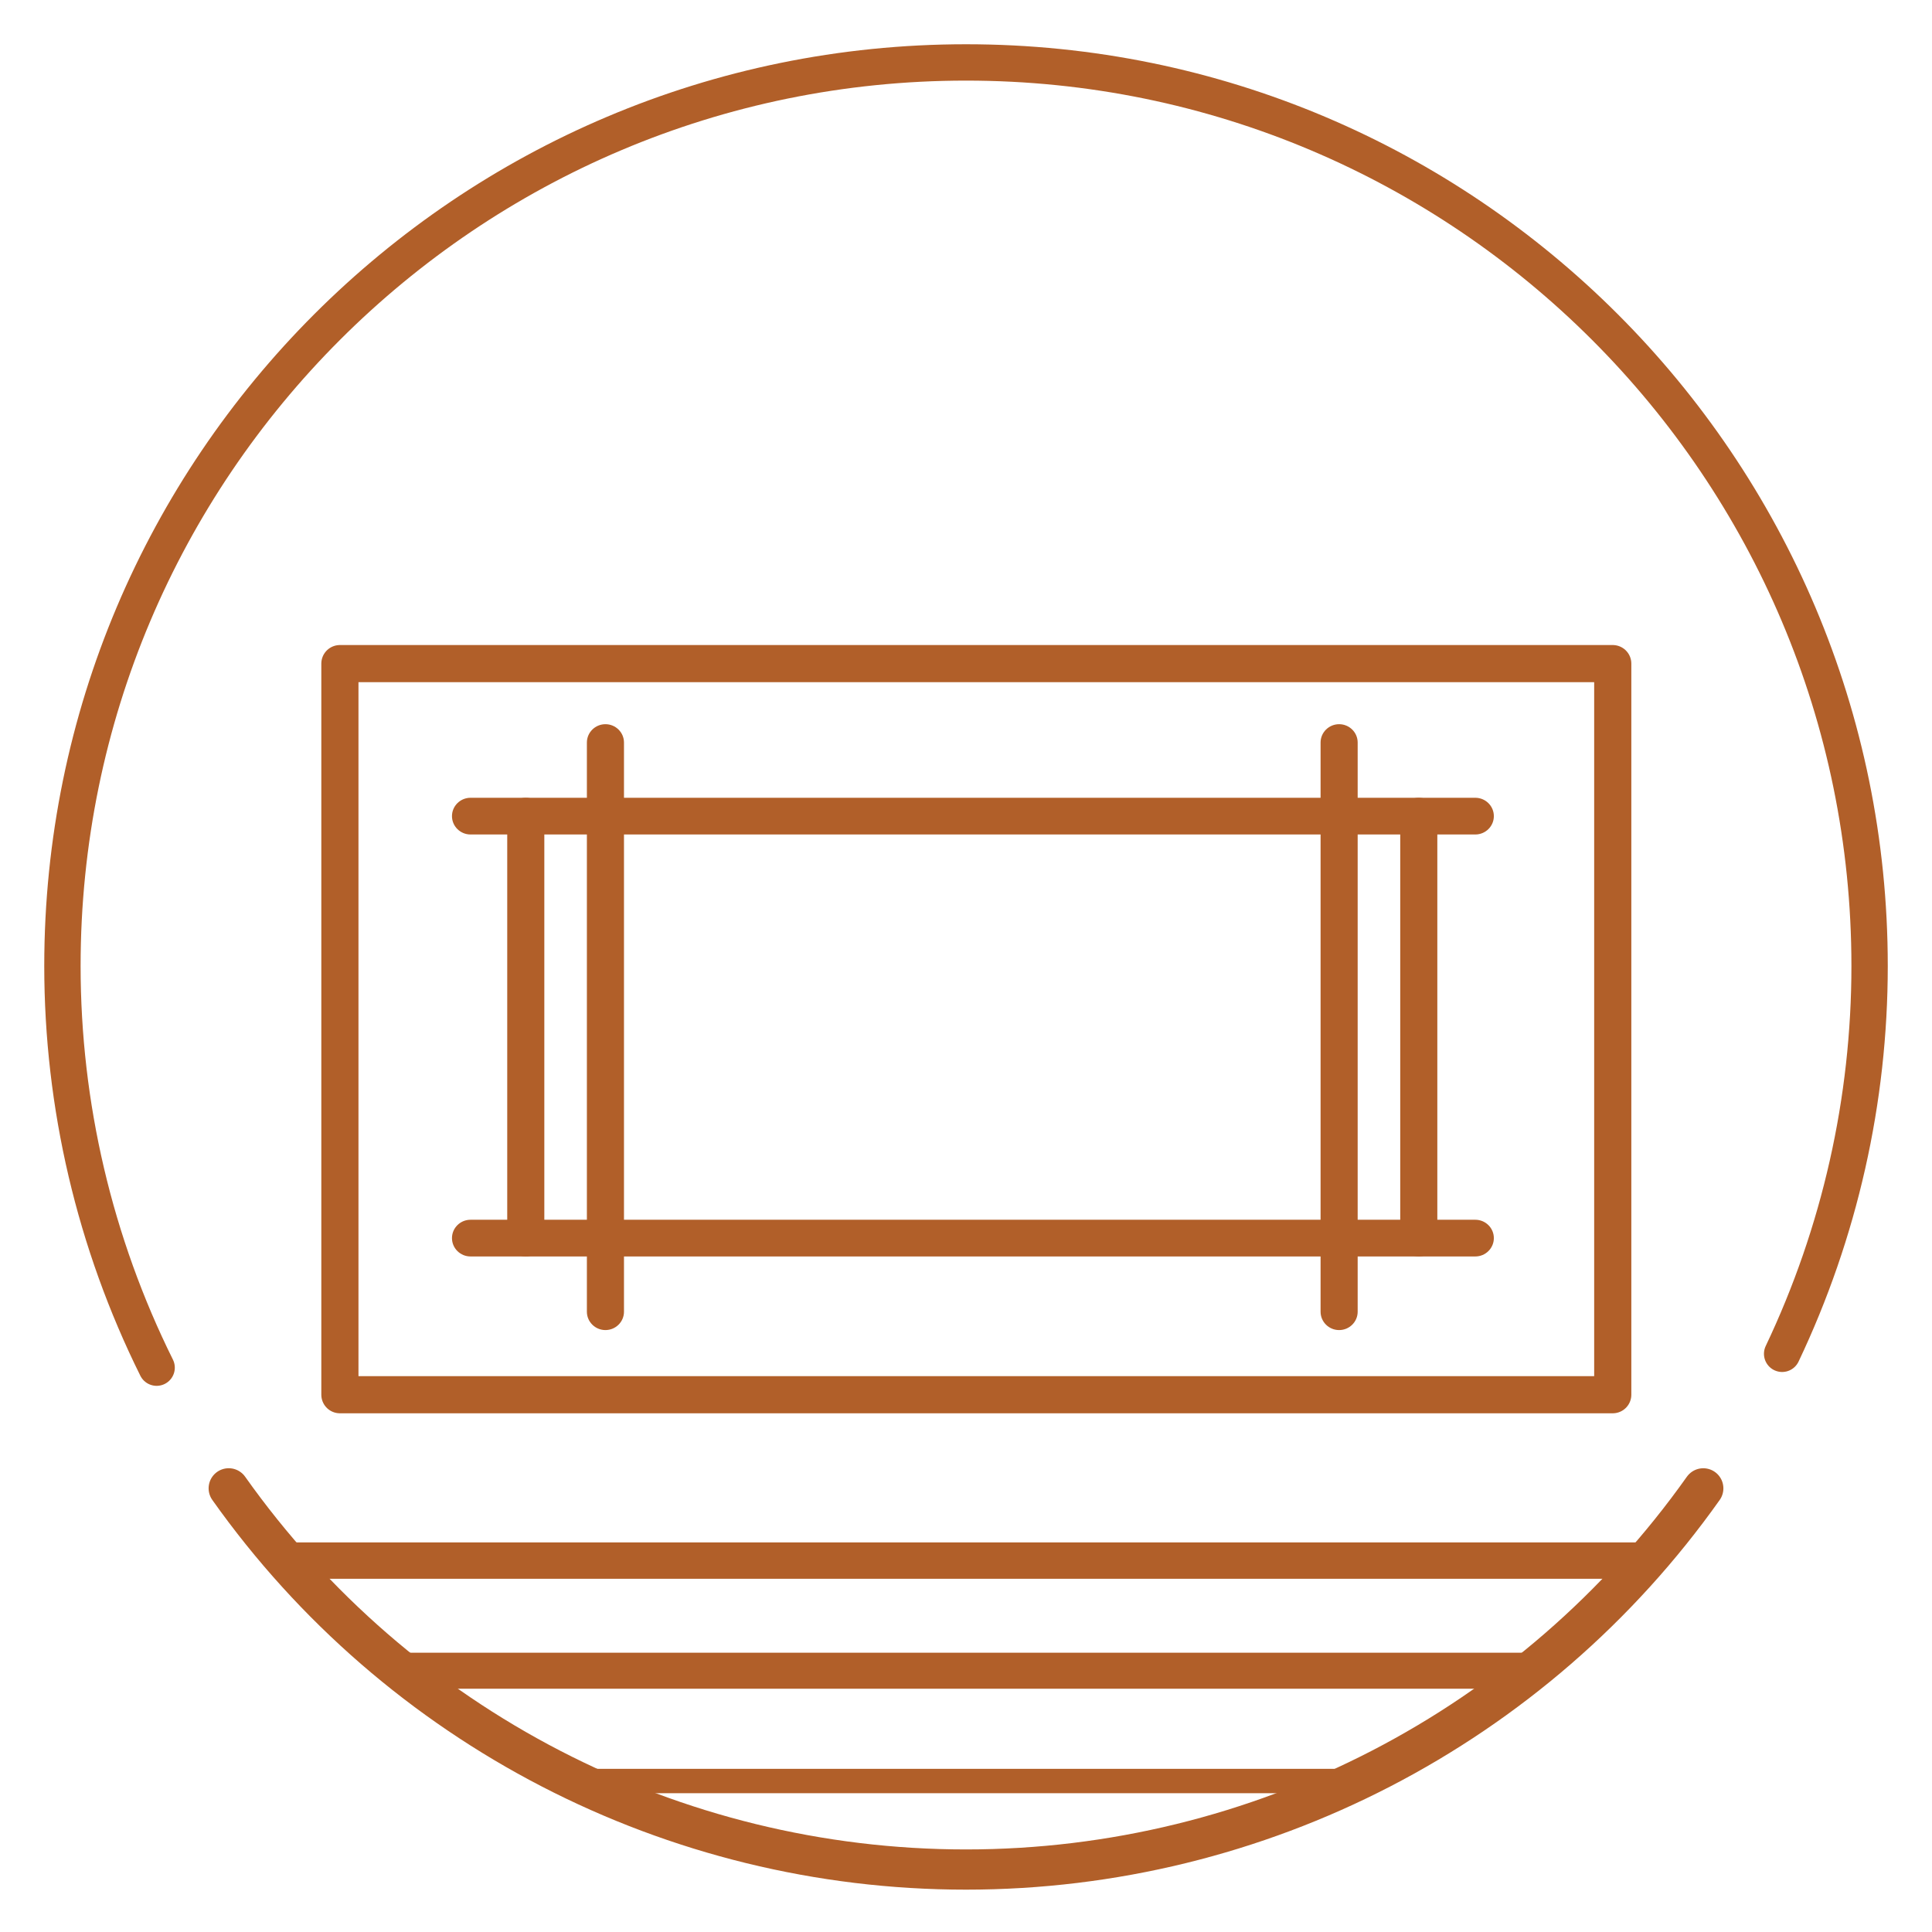
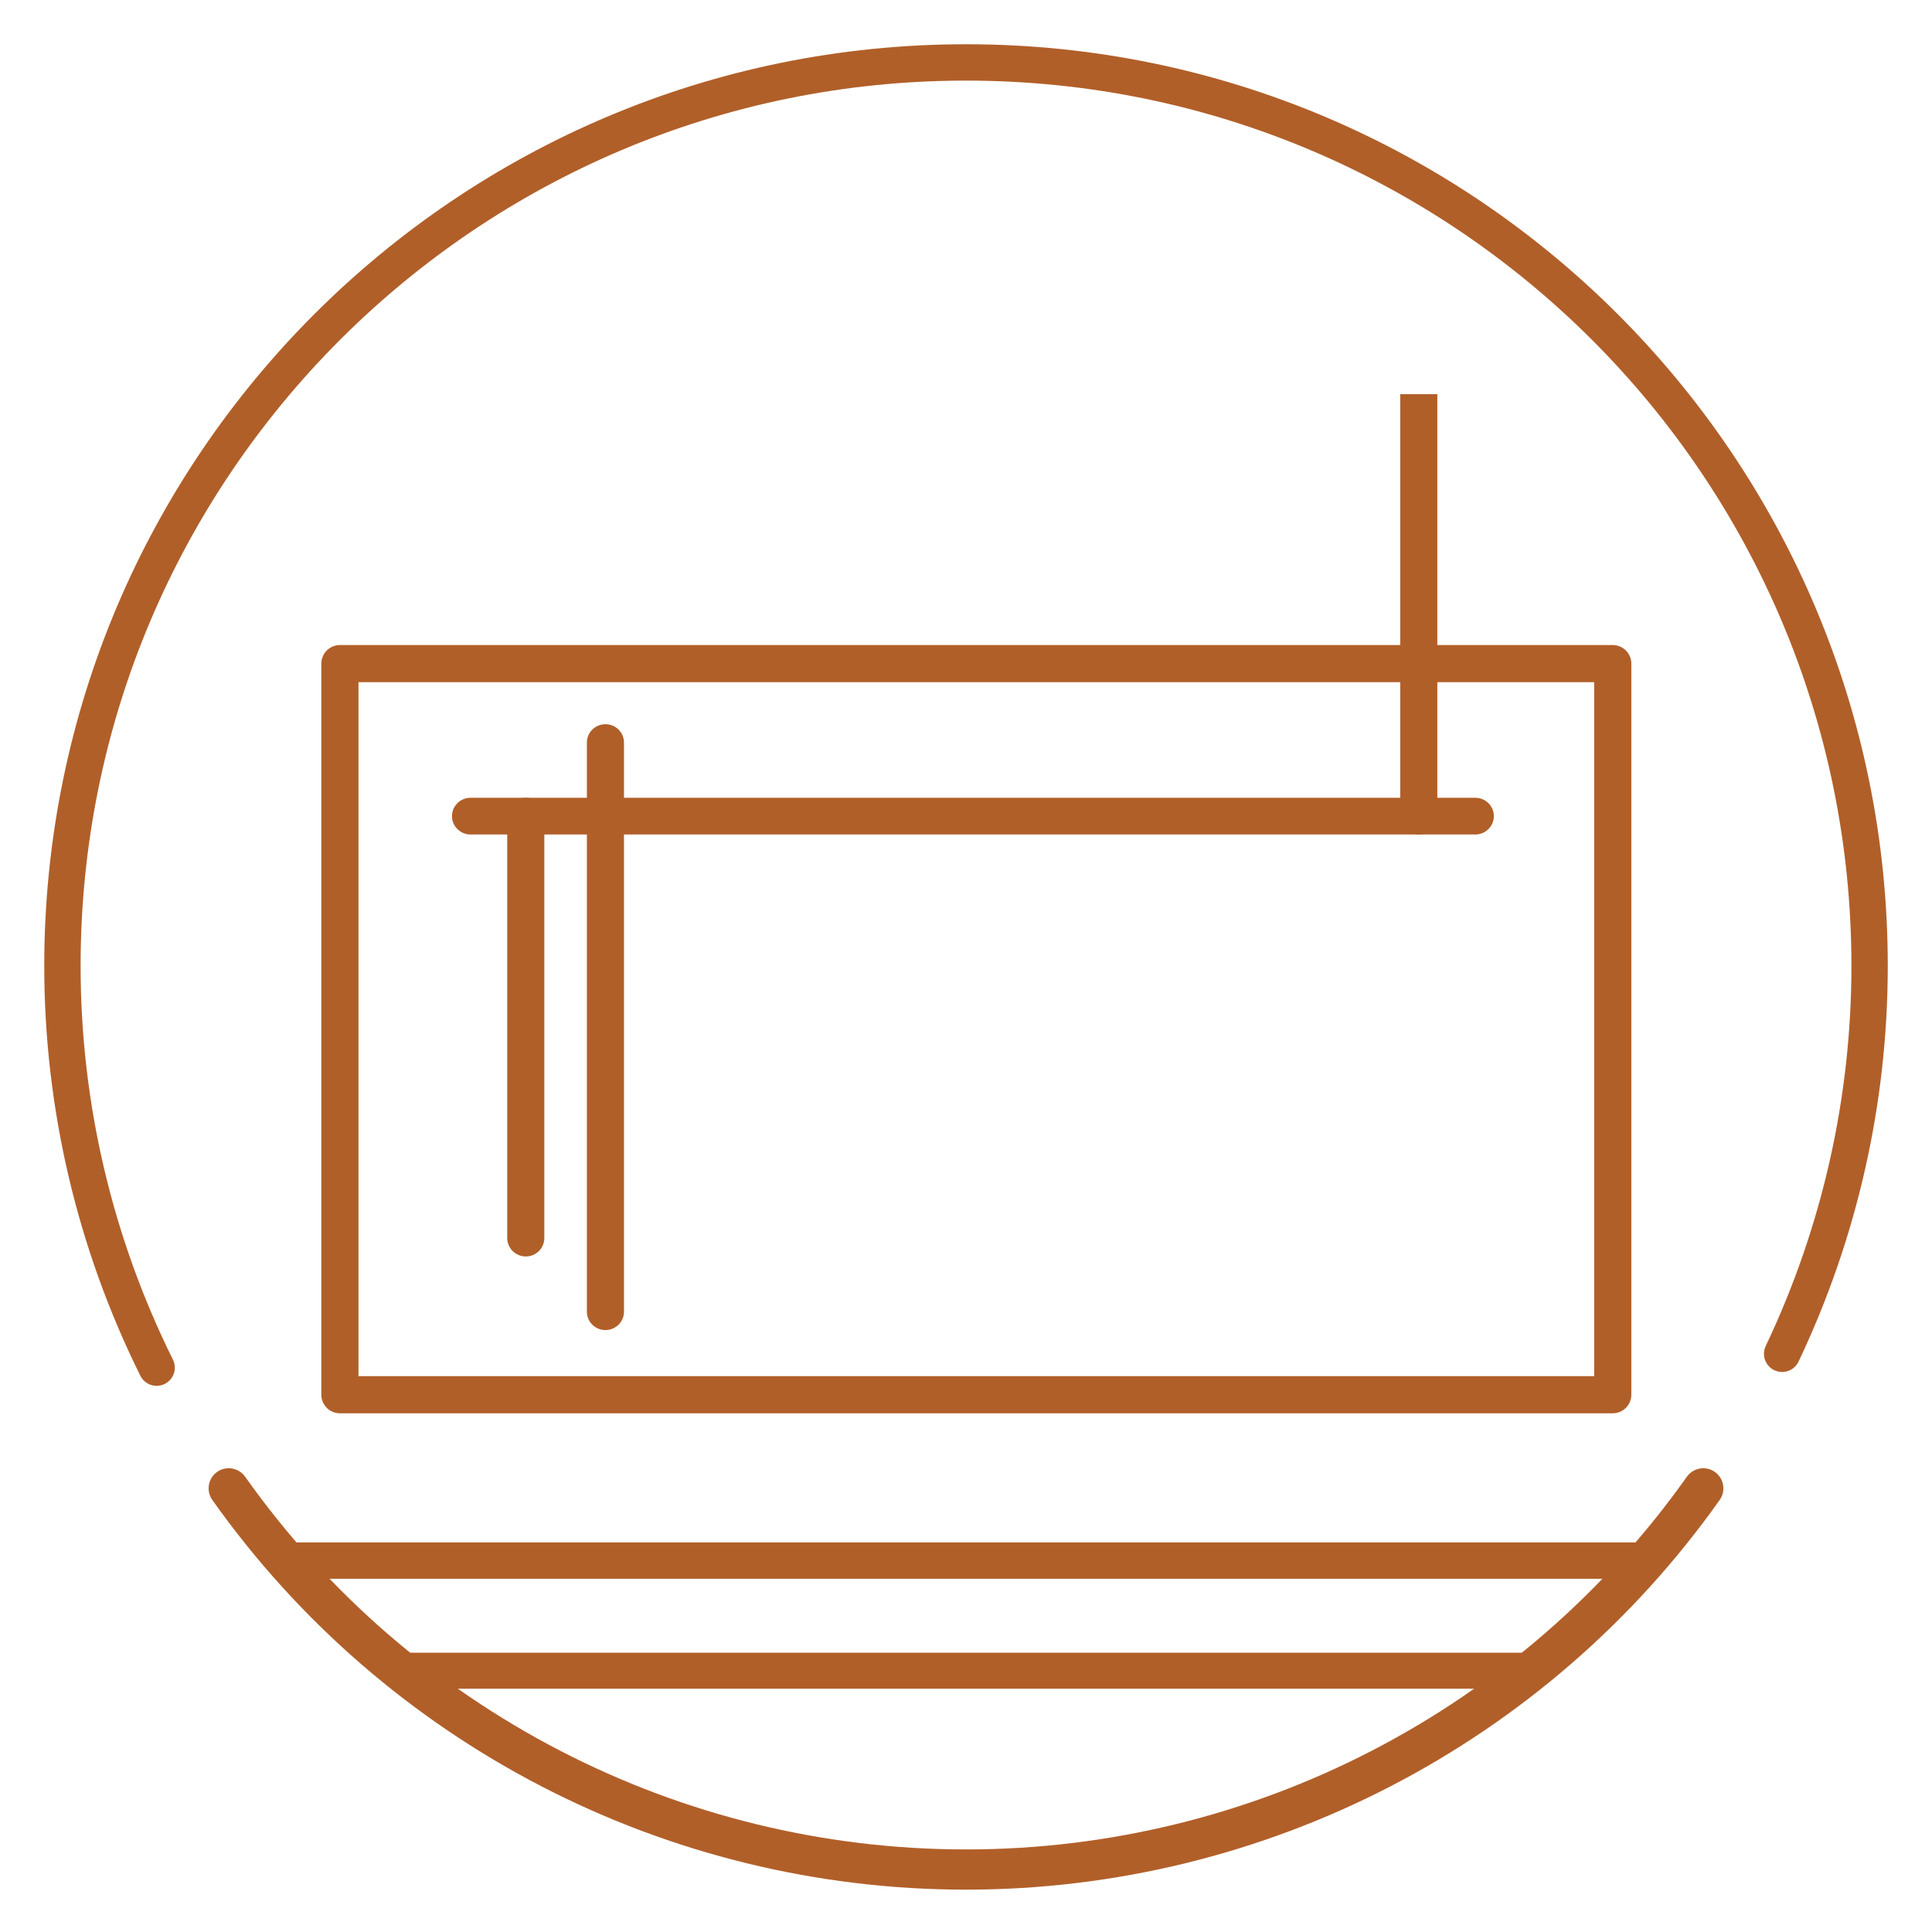
<svg xmlns="http://www.w3.org/2000/svg" xml:space="preserve" width="0.7in" height="0.7in" version="1.1" style="shape-rendering:geometricPrecision; text-rendering:geometricPrecision; image-rendering:optimizeQuality; fill-rule:evenodd; clip-rule:evenodd" viewBox="0 0 700 700">
  <defs>
    <style type="text/css">
   
    .str0 {stroke:#b15f29;stroke-width:13.17;stroke-linecap:round;stroke-linejoin:round;stroke-miterlimit:2.613}
    .str2 {stroke:#b15f29;stroke-width:13.46;stroke-linecap:round;stroke-linejoin:round;stroke-miterlimit:2.613}
    .str1 {stroke:#b15f29;stroke-width:14.57;stroke-linecap:round;stroke-linejoin:round;stroke-miterlimit:2.613}
    .fil1 {fill:none;fill-rule:nonzero}
    .fil0 {fill:#b15f29;fill-rule:nonzero}
   
  </style>
  </defs>
  <g id="Layer_x0020_1">
    <g id="_2167232715280">
      <g>
        <path class="fil0" d="M103.37 572.02c-2.83,0 -5.14,-2.95 -5.14,-6.59 0,-3.63 2.3,-6.59 5.14,-6.59l0 13.17zm493.06 0l-493.06 0 0 -13.17 493.06 0 0 13.17zm0 -13.17c2.83,0 5.14,2.95 5.14,6.59 0,3.63 -2.3,6.59 -5.14,6.59l0 -13.17z" />
      </g>
      <g>
        <path class="fil0" d="M144.95 611.85c-3.63,0 -6.59,-2.92 -6.59,-6.52 0,-3.6 2.95,-6.52 6.59,-6.52l0 13.04zm410.08 0l-410.08 0 0 -13.04 410.08 0 0 13.04zm0 -13.04c3.63,0 6.59,2.92 6.59,6.52 0,3.6 -2.95,6.52 -6.59,6.52l0 -13.04z" />
      </g>
      <g>
-         <path class="fil0" d="M208.22 649.71c-3.63,0 -6.59,-1.98 -6.59,-4.41 0,-2.44 2.95,-4.41 6.59,-4.41l0 8.83zm283.6 0l-283.6 0 0 -8.83 283.6 0 0 8.83zm0 -8.83c3.63,0 6.59,1.98 6.59,4.41 0,2.44 -2.95,4.41 -6.59,4.41l0 -8.83z" />
-       </g>
+         </g>
      <path class="fil1 str0" d="M56.75 495.53c-22.44,-45.22 -34.13,-95.04 -34.13,-145.53 0,-180.81 146.58,-327.38 327.39,-327.38 180.8,0 327.38,146.57 327.38,327.38 0,48.61 -10.83,96.61 -31.69,140.51" />
      <path class="fil1 str1" d="M617.13 539.26c-61.38,86.63 -160.95,138.11 -267.13,138.11 -106.18,0 -205.76,-51.48 -267.13,-138.12" />
      <g>
        <path class="fil0" d="M170.48 302.35c-3.71,0 -6.72,-2.98 -6.72,-6.65 0,-3.67 3.01,-6.65 6.72,-6.65l0 13.3zm364.05 0l-364.05 0 0 -13.3 364.05 0 0 13.3zm0 -13.3c3.71,0 6.72,2.98 6.72,6.65 0,3.67 -3.01,6.65 -6.72,6.65l0 -13.3z" />
      </g>
      <g>
-         <path class="fil0" d="M170.48 455.24c-3.71,0 -6.72,-2.98 -6.72,-6.65 0,-3.67 3.01,-6.65 6.72,-6.65l0 13.3zm364.05 0l-364.05 0 0 -13.3 364.05 0 0 13.3zm0 -13.3c3.71,0 6.72,2.98 6.72,6.65 0,3.67 -3.01,6.65 -6.72,6.65l0 -13.3z" />
-       </g>
+         </g>
      <g>
        <path class="fil0" d="M212.64 269.04c0,-3.67 3.01,-6.65 6.72,-6.65 3.71,0 6.72,2.98 6.72,6.65l-13.44 0zm0 206.22l0 -206.22 13.44 0 0 206.22 -13.44 0zm13.44 0c0,3.67 -3.01,6.65 -6.72,6.65 -3.71,0 -6.72,-2.98 -6.72,-6.65l13.44 0z" />
      </g>
      <g>
        <path class="fil0" d="M183.78 295.7c0,-3.67 3.01,-6.65 6.72,-6.65 3.71,0 6.72,2.98 6.72,6.65l-13.44 0zm0 152.89l0 -152.89 13.44 0 0 152.89 -13.44 0zm13.44 0c0,3.67 -3.01,6.65 -6.72,6.65 -3.71,0 -6.72,-2.98 -6.72,-6.65l13.44 0z" />
      </g>
      <g>
-         <path class="fil0" d="M478.47 269.04c0,-3.67 3.01,-6.65 6.72,-6.65 3.71,0 6.72,2.98 6.72,6.65l-13.44 0zm0 206.22l0 -206.22 13.44 0 0 206.22 -13.44 0zm13.44 0c0,3.67 -3.01,6.65 -6.72,6.65 -3.71,0 -6.72,-2.98 -6.72,-6.65l13.44 0z" />
-       </g>
+         </g>
      <g>
-         <path class="fil0" d="M507.33 295.7c0,-3.67 3.01,-6.65 6.72,-6.65 3.71,0 6.72,2.98 6.72,6.65l-13.44 0zm0 152.89l0 -152.89 13.44 0 0 152.89 -13.44 0zm13.44 0c0,3.67 -3.01,6.65 -6.72,6.65 -3.71,0 -6.72,-2.98 -6.72,-6.65l13.44 0z" />
+         <path class="fil0" d="M507.33 295.7c0,-3.67 3.01,-6.65 6.72,-6.65 3.71,0 6.72,2.98 6.72,6.65l-13.44 0zl0 -152.89 13.44 0 0 152.89 -13.44 0zm13.44 0c0,3.67 -3.01,6.65 -6.72,6.65 -3.71,0 -6.72,-2.98 -6.72,-6.65l13.44 0z" />
      </g>
      <polygon class="fil1 str2" points="123.15,240.44 584.33,240.44 584.33,505.33 123.15,505.33 " />
    </g>
  </g>
</svg>